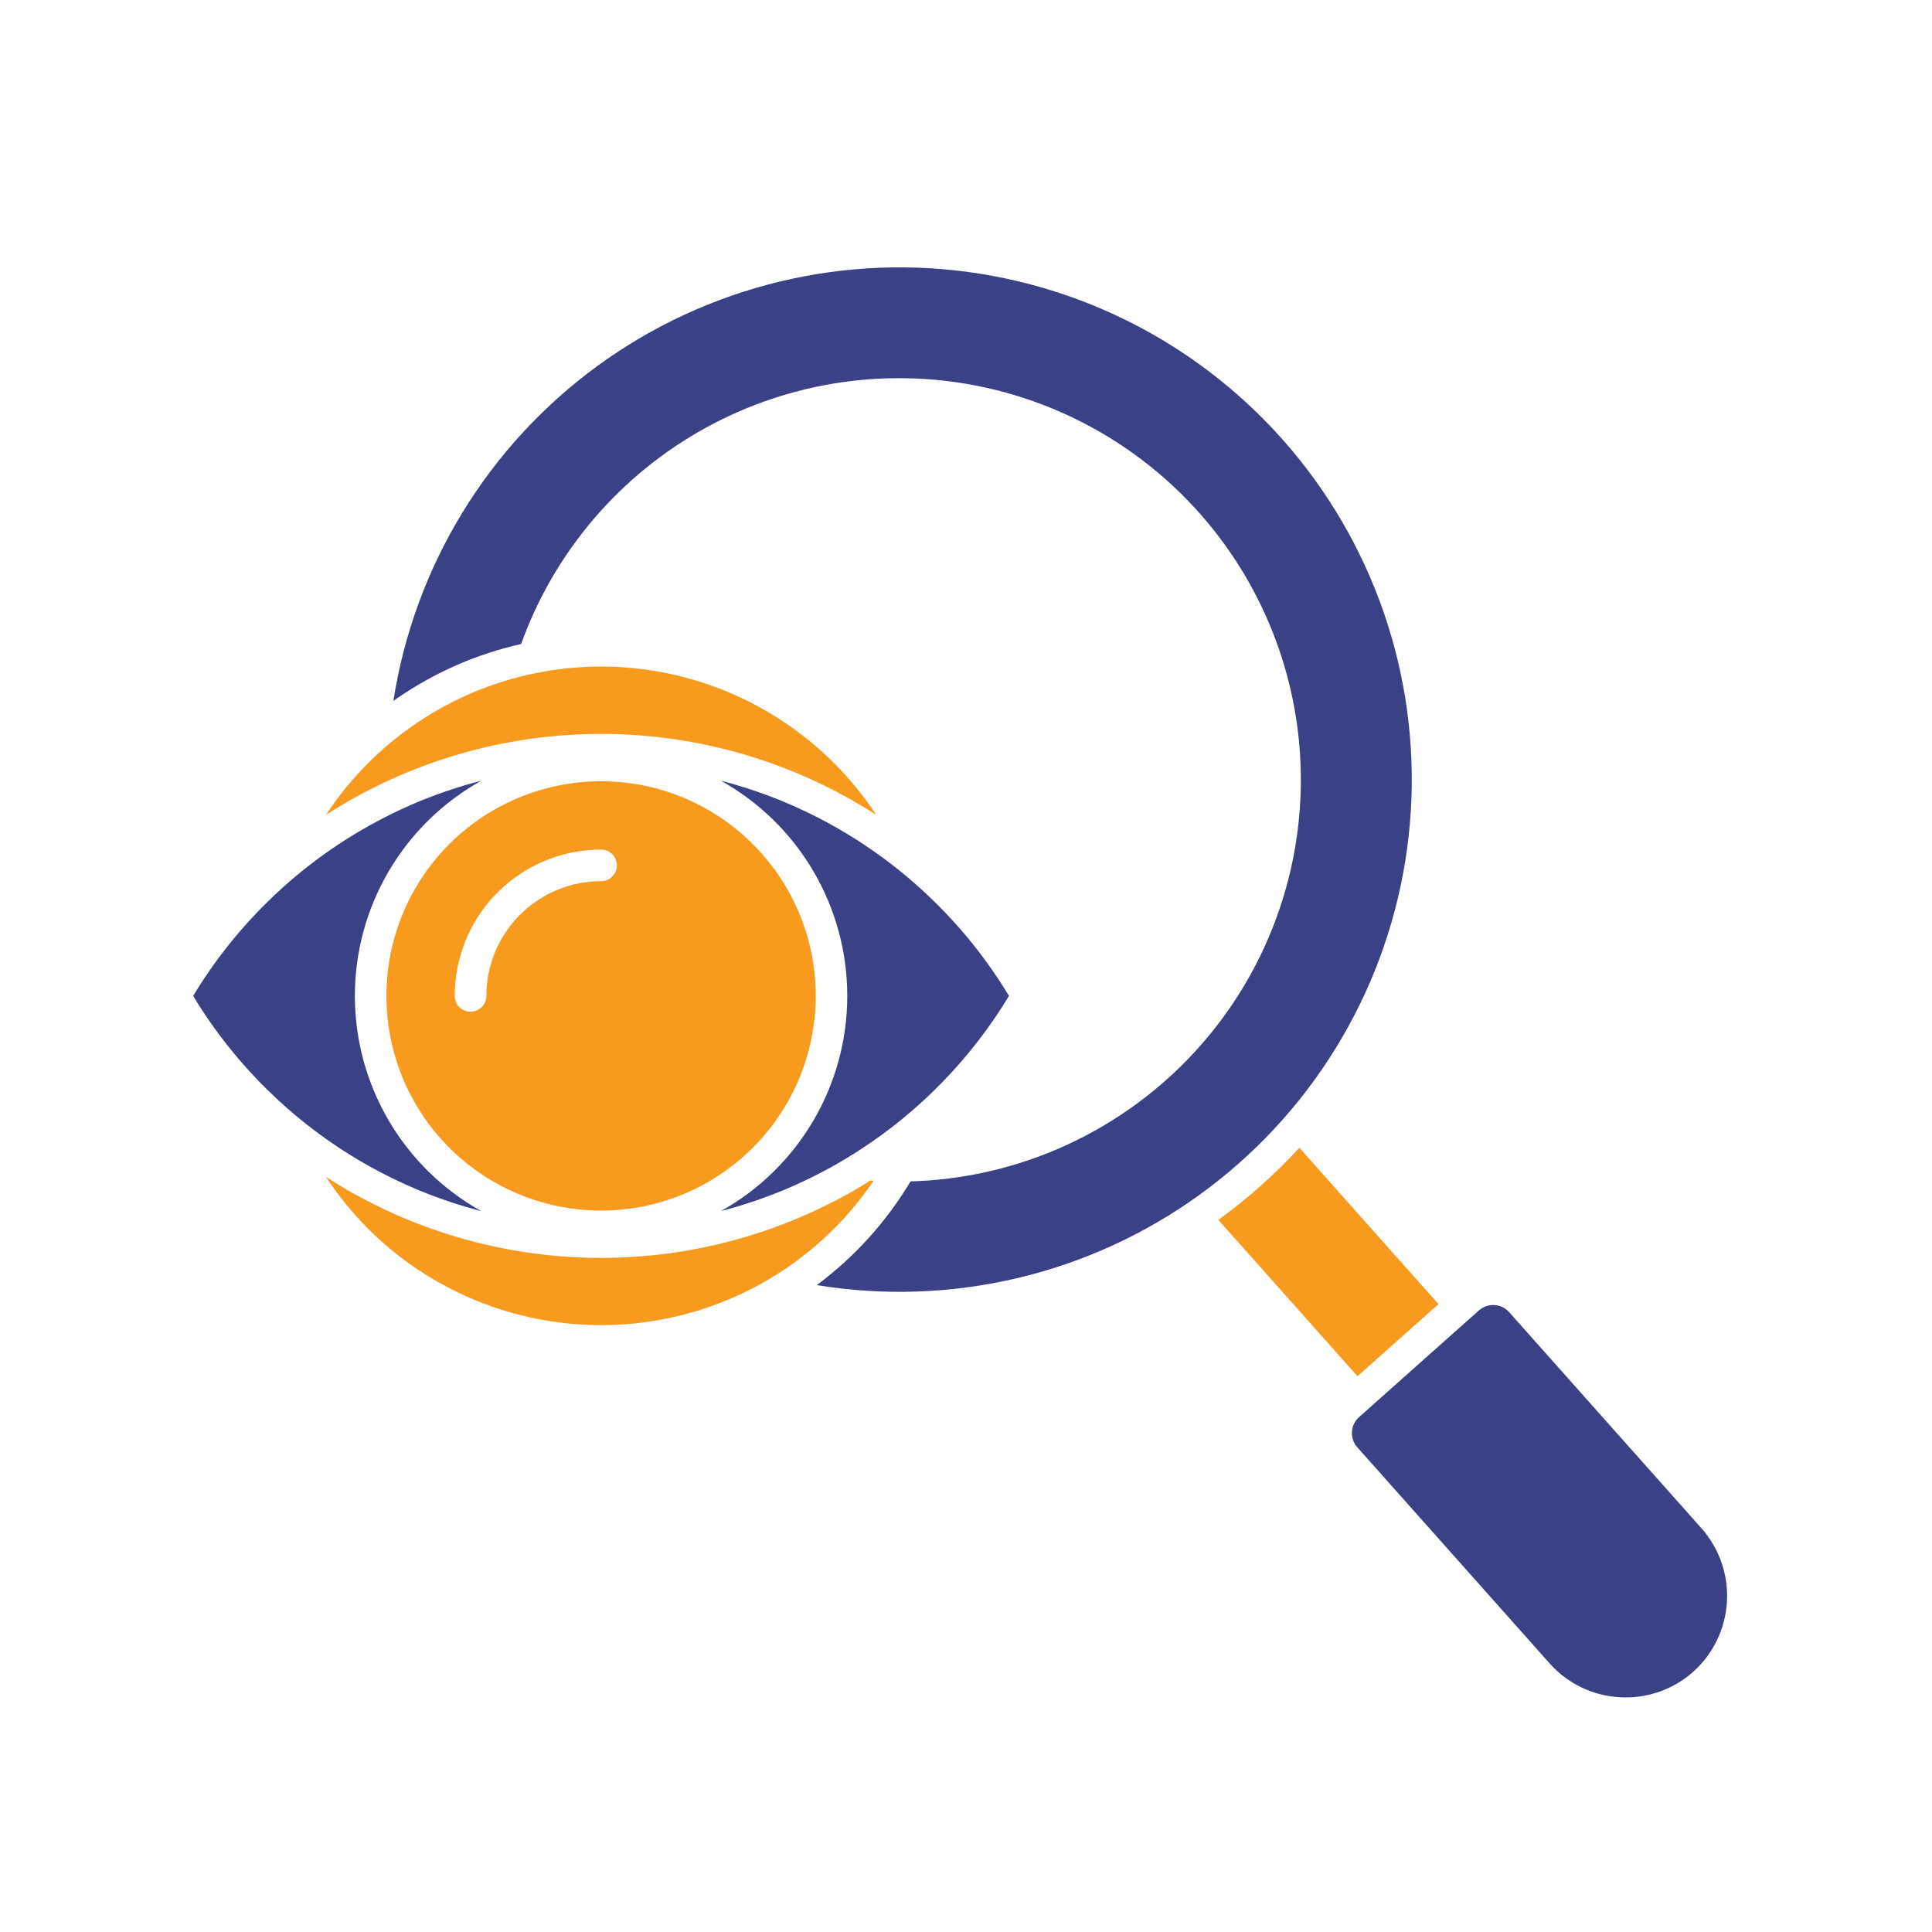
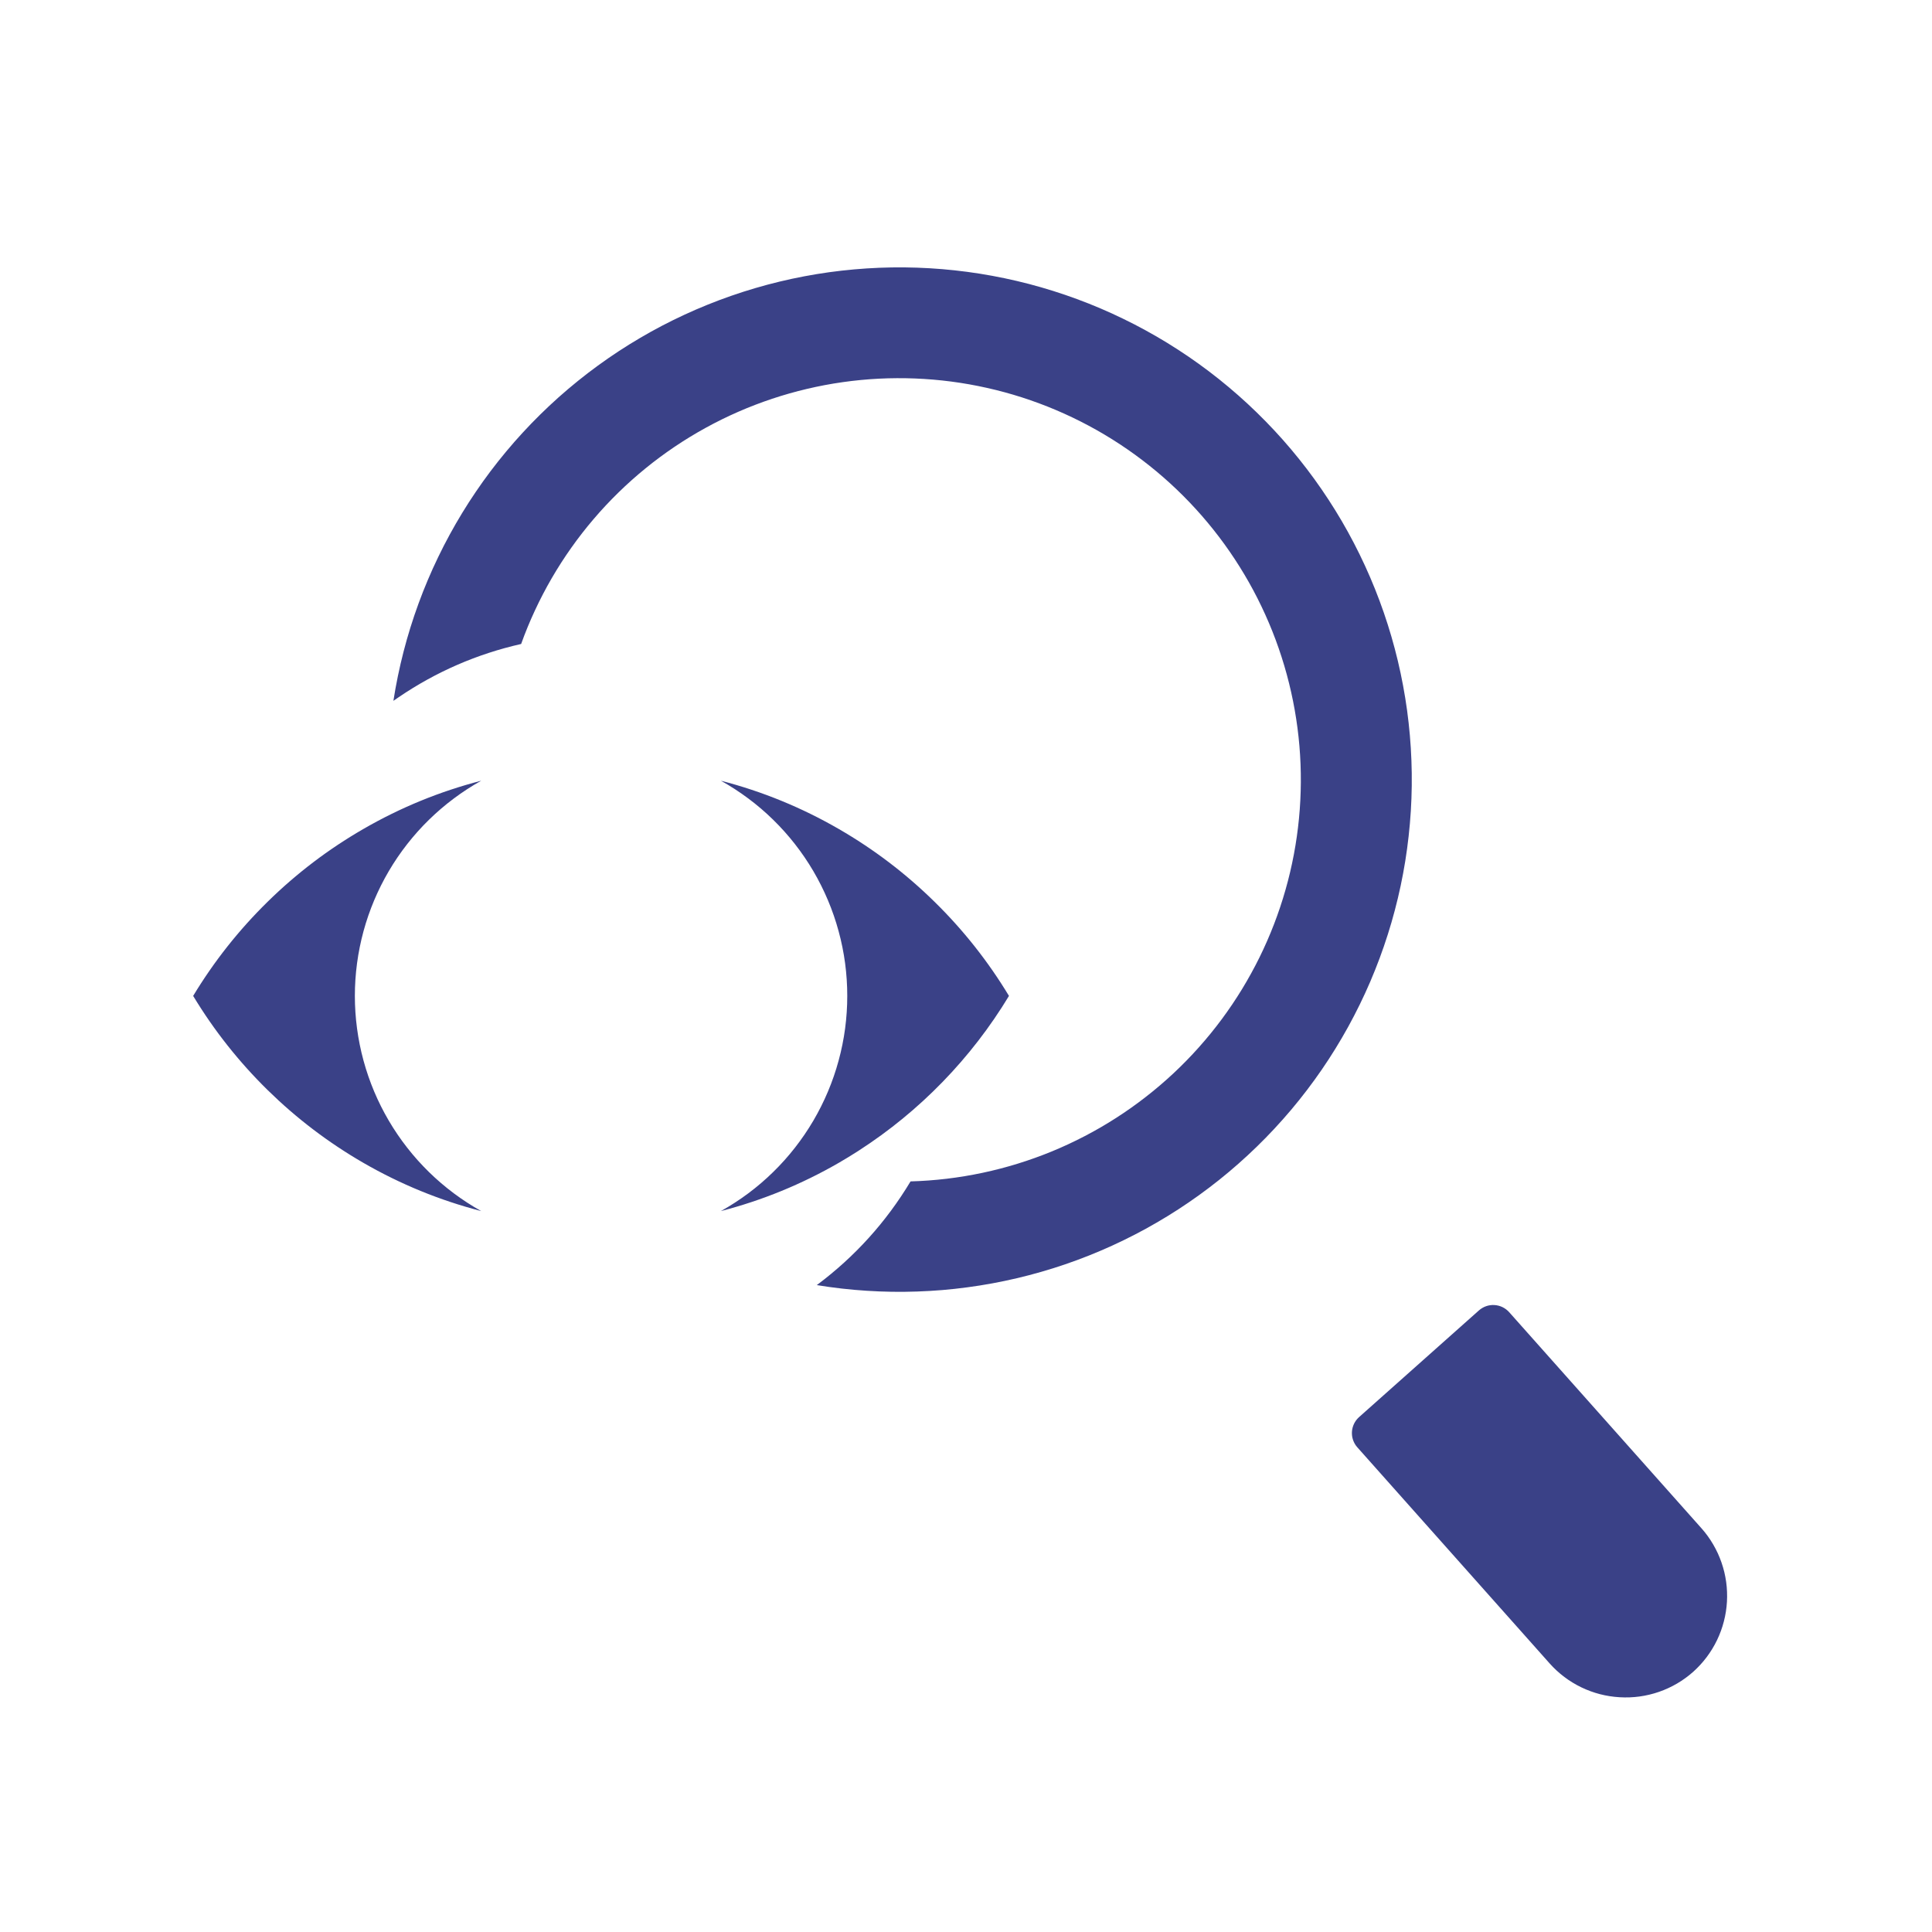
<svg xmlns="http://www.w3.org/2000/svg" width="500" viewBox="0 0 375 375" height="500" preserveAspectRatio="xMidYMid meet">
  <defs>
    <clipPath id="d1295ab051">
      <path d="M 37.5 51 L 336 51 L 336 330 L 37.5 330 Z M 37.5 51 " />
    </clipPath>
  </defs>
  <g id="2702bf4151">
    <rect x="0" width="375" y="0" height="375" style="fill:#ffffff;fill-opacity:1;stroke:none;" />
    <rect x="0" width="375" y="0" height="375" style="fill:#ffffff;fill-opacity:1;stroke:none;" />
-     <path style=" stroke:none;fill-rule:evenodd;fill:#f89a1e;fill-opacity:1;" d="M 236.484 236.781 L 263.492 267.125 L 267.234 263.789 L 279.215 253.125 L 252.211 222.785 C 249.852 225.344 247.348 227.805 244.695 230.172 C 242.039 232.535 239.305 234.738 236.484 236.781 Z M 168.961 229.137 C 167.949 229.777 166.922 230.395 165.883 230.996 C 164.023 232.066 162.129 233.078 160.199 234.023 C 158.273 234.973 156.316 235.855 154.332 236.68 C 152.348 237.5 150.34 238.254 148.305 238.941 C 146.27 239.633 144.215 240.254 142.141 240.809 C 140.066 241.363 137.973 241.848 135.867 242.27 C 133.762 242.688 131.641 243.035 129.512 243.316 C 127.383 243.594 125.246 243.805 123.105 243.945 C 120.961 244.086 118.816 244.156 116.668 244.156 C 114.52 244.156 112.375 244.086 110.23 243.945 C 108.086 243.805 105.949 243.594 103.82 243.316 C 101.691 243.035 99.574 242.688 97.469 242.27 C 95.359 241.848 93.27 241.363 91.195 240.809 C 89.121 240.254 87.066 239.633 85.031 238.941 C 82.996 238.254 80.988 237.5 79 236.68 C 77.016 235.855 75.062 234.973 73.133 234.023 C 71.207 233.078 69.312 232.066 67.449 230.996 C 66.031 230.176 64.637 229.32 63.262 228.434 C 67.934 235.52 73.781 241.445 80.801 246.219 C 82.117 247.105 83.461 247.945 84.84 248.734 C 86.215 249.523 87.621 250.262 89.051 250.945 C 90.484 251.629 91.938 252.258 93.418 252.836 C 94.895 253.41 96.395 253.934 97.91 254.398 C 99.43 254.863 100.961 255.27 102.508 255.621 C 104.055 255.973 105.613 256.266 107.184 256.5 C 108.754 256.734 110.328 256.914 111.914 257.031 C 113.496 257.148 115.082 257.207 116.668 257.207 C 118.254 257.207 119.84 257.148 121.422 257.031 C 123.004 256.914 124.582 256.734 126.148 256.5 C 127.719 256.266 129.277 255.973 130.824 255.621 C 132.375 255.27 133.906 254.863 135.422 254.398 C 136.941 253.934 138.438 253.41 139.918 252.836 C 141.395 252.258 142.852 251.629 144.281 250.945 C 145.715 250.262 147.117 249.523 148.496 248.734 C 149.871 247.945 151.219 247.105 152.535 246.219 C 159.297 241.621 164.977 235.941 169.574 229.18 C 169.363 229.164 169.16 229.152 168.961 229.137 Z M 63.262 158.172 C 64.637 157.285 66.031 156.434 67.449 155.613 C 69.312 154.539 71.207 153.531 73.133 152.582 C 75.062 151.633 77.016 150.75 79 149.93 C 80.988 149.109 82.996 148.352 85.031 147.664 C 87.066 146.977 89.121 146.352 91.195 145.797 C 93.27 145.242 95.359 144.758 97.469 144.34 C 99.574 143.922 101.691 143.57 103.82 143.293 C 105.949 143.012 108.086 142.801 110.23 142.66 C 112.375 142.52 114.52 142.449 116.668 142.449 C 118.816 142.449 120.961 142.52 123.105 142.66 C 125.246 142.801 127.383 143.012 129.512 143.293 C 131.641 143.57 133.762 143.922 135.867 144.34 C 137.973 144.758 140.066 145.242 142.141 145.797 C 144.215 146.352 146.27 146.977 148.305 147.664 C 150.34 148.352 152.348 149.109 154.332 149.93 C 156.316 150.75 158.273 151.633 160.199 152.582 C 162.129 153.531 164.023 154.539 165.883 155.613 C 167.301 156.43 168.699 157.285 170.074 158.172 C 165.402 151.086 159.555 145.16 152.535 140.391 C 151.66 139.797 150.773 139.227 149.871 138.68 C 148.969 138.129 148.055 137.605 147.125 137.102 C 146.199 136.598 145.258 136.121 144.305 135.664 C 143.355 135.207 142.391 134.773 141.418 134.367 C 140.445 133.957 139.465 133.574 138.473 133.211 C 137.48 132.852 136.48 132.516 135.469 132.207 C 134.461 131.898 133.445 131.613 132.422 131.352 C 131.398 131.09 130.371 130.855 129.336 130.648 C 128.301 130.438 127.262 130.254 126.219 130.098 C 125.176 129.938 124.129 129.809 123.078 129.703 C 122.031 129.594 120.977 129.516 119.922 129.461 C 118.871 129.41 117.816 129.379 116.758 129.379 C 115.703 129.379 114.648 129.402 113.594 129.453 C 112.539 129.504 111.488 129.582 110.438 129.684 C 109.387 129.785 108.34 129.914 107.297 130.07 C 106.254 130.223 105.215 130.406 104.18 130.609 C 103.145 130.816 102.113 131.047 101.09 131.305 C 100.066 131.562 99.051 131.844 98.039 132.152 C 97.031 132.461 96.031 132.793 95.035 133.148 C 94.043 133.508 93.059 133.887 92.086 134.293 C 91.109 134.699 90.148 135.129 89.195 135.582 C 88.242 136.039 87.301 136.516 86.371 137.016 C 85.441 137.516 84.527 138.039 83.621 138.582 C 82.719 139.129 81.828 139.695 80.953 140.285 C 80.078 140.875 79.219 141.484 78.375 142.117 C 77.527 142.75 76.699 143.402 75.887 144.078 C 75.074 144.75 74.277 145.441 73.5 146.156 C 72.723 146.867 71.961 147.602 71.219 148.352 C 70.477 149.102 69.754 149.867 69.051 150.656 C 68.344 151.441 67.66 152.246 66.996 153.066 C 66.332 153.883 65.688 154.719 65.066 155.574 C 64.441 156.426 63.84 157.293 63.262 158.172 Z M 63.262 158.172 " />
-     <path style=" stroke:none;fill-rule:evenodd;fill:#f89a1e;fill-opacity:1;" d="M 146.129 163.844 C 145.566 163.281 144.988 162.734 144.395 162.207 C 143.801 161.676 143.191 161.164 142.566 160.672 C 141.945 160.176 141.309 159.699 140.656 159.242 C 140.008 158.785 139.344 158.344 138.668 157.926 C 137.992 157.504 137.305 157.105 136.605 156.723 C 135.91 156.344 135.199 155.98 134.48 155.641 C 133.762 155.301 133.031 154.98 132.297 154.684 C 131.559 154.387 130.812 154.109 130.059 153.852 C 129.305 153.598 128.547 153.363 127.777 153.148 C 127.012 152.938 126.238 152.746 125.461 152.578 C 124.684 152.41 123.902 152.266 123.117 152.145 C 122.332 152.02 121.543 151.918 120.75 151.84 C 119.957 151.762 119.164 151.707 118.371 151.676 C 117.574 151.645 116.781 151.633 115.984 151.645 C 115.188 151.66 114.395 151.695 113.602 151.754 C 112.809 151.812 112.016 151.895 111.227 151.996 C 110.438 152.102 109.652 152.227 108.871 152.375 C 108.09 152.523 107.312 152.695 106.543 152.891 C 105.77 153.082 105.004 153.297 104.246 153.535 C 103.484 153.773 102.734 154.031 101.988 154.312 C 101.246 154.59 100.508 154.891 99.781 155.215 C 99.055 155.535 98.336 155.879 97.629 156.242 C 96.922 156.605 96.227 156.992 95.539 157.395 C 94.852 157.797 94.18 158.219 93.52 158.66 C 92.855 159.105 92.207 159.562 91.574 160.043 C 90.938 160.523 90.316 161.02 89.711 161.535 C 89.105 162.051 88.512 162.582 87.938 163.129 C 87.359 163.68 86.801 164.242 86.258 164.824 C 85.711 165.402 85.184 166 84.676 166.609 C 84.164 167.223 83.676 167.848 83.199 168.484 C 82.727 169.125 82.27 169.777 81.836 170.441 C 81.398 171.105 80.98 171.785 80.582 172.473 C 80.184 173.16 79.809 173.859 79.449 174.57 C 79.09 175.281 78.754 176.004 78.438 176.734 C 78.121 177.461 77.828 178.199 77.551 178.949 C 77.277 179.695 77.027 180.449 76.793 181.211 C 76.562 181.973 76.355 182.738 76.168 183.512 C 75.98 184.285 75.816 185.062 75.672 185.848 C 75.531 186.629 75.41 187.414 75.312 188.203 C 75.215 188.996 75.141 189.785 75.09 190.578 C 75.039 191.375 75.008 192.168 75 192.965 C 74.996 193.758 75.012 194.555 75.051 195.348 C 75.09 196.145 75.152 196.938 75.234 197.727 C 75.32 198.52 75.426 199.309 75.559 200.094 C 75.688 200.875 75.84 201.656 76.012 202.434 C 76.188 203.211 76.383 203.98 76.602 204.746 C 76.82 205.512 77.059 206.27 77.32 207.02 C 77.586 207.77 77.867 208.516 78.172 209.25 C 78.477 209.984 78.801 210.711 79.148 211.426 C 79.492 212.145 79.859 212.848 80.246 213.543 C 80.633 214.238 81.039 214.922 81.465 215.594 C 81.891 216.27 82.336 216.926 82.797 217.574 C 83.262 218.219 83.742 218.855 84.242 219.473 C 84.742 220.094 85.258 220.695 85.793 221.285 C 86.328 221.875 86.879 222.449 87.445 223.008 C 88.012 223.566 88.594 224.105 89.191 224.629 C 89.793 225.156 90.402 225.664 91.031 226.152 C 91.66 226.641 92.301 227.113 92.953 227.566 C 93.609 228.02 94.273 228.453 94.953 228.867 C 95.633 229.281 96.324 229.676 97.023 230.051 C 97.727 230.426 98.438 230.781 99.16 231.113 C 99.883 231.449 100.613 231.762 101.352 232.055 C 102.094 232.348 102.84 232.617 103.594 232.867 C 104.352 233.117 105.113 233.344 105.883 233.551 C 106.648 233.758 107.422 233.941 108.203 234.102 C 108.98 234.262 109.766 234.402 110.551 234.52 C 111.34 234.637 112.129 234.73 112.922 234.801 C 113.711 234.875 114.508 234.922 115.301 234.949 C 116.098 234.973 116.891 234.977 117.688 234.957 C 118.484 234.938 119.277 234.895 120.07 234.832 C 120.863 234.766 121.652 234.68 122.441 234.566 C 123.23 234.457 124.012 234.324 124.793 234.172 C 125.574 234.016 126.348 233.836 127.117 233.637 C 127.891 233.438 128.652 233.215 129.41 232.973 C 130.168 232.73 130.918 232.465 131.66 232.18 C 132.402 231.891 133.137 231.586 133.859 231.258 C 134.586 230.93 135.301 230.578 136.004 230.211 C 136.711 229.84 137.402 229.453 138.086 229.043 C 138.766 228.633 139.438 228.207 140.094 227.758 C 140.754 227.312 141.398 226.844 142.027 226.359 C 142.66 225.875 143.277 225.375 143.879 224.855 C 144.48 224.336 145.07 223.797 145.641 223.246 C 146.211 222.691 146.77 222.121 147.309 221.539 C 147.848 220.953 148.367 220.352 148.871 219.738 C 149.379 219.121 149.863 218.492 150.332 217.852 C 150.801 217.207 151.25 216.551 151.684 215.883 C 152.113 215.215 152.523 214.535 152.918 213.844 C 153.309 213.148 153.68 212.445 154.035 211.734 C 154.387 211.02 154.715 210.297 155.027 209.566 C 155.336 208.832 155.625 208.09 155.895 207.344 C 156.164 206.594 156.41 205.836 156.633 205.074 C 156.859 204.309 157.062 203.543 157.242 202.766 C 157.422 201.992 157.582 201.211 157.719 200.43 C 157.852 199.645 157.965 198.859 158.059 198.066 C 158.148 197.277 158.215 196.484 158.262 195.691 C 158.309 194.895 158.332 194.102 158.332 193.305 C 158.332 190.57 158.07 187.859 157.539 185.176 C 157.004 182.492 156.215 179.887 155.168 177.359 C 154.121 174.828 152.836 172.43 151.316 170.156 C 149.793 167.879 148.066 165.777 146.129 163.844 Z M 94.398 193.305 C 94.398 193.711 94.32 194.105 94.164 194.48 C 94.012 194.855 93.789 195.188 93.5 195.477 C 93.215 195.762 92.883 195.984 92.504 196.141 C 92.129 196.297 91.738 196.375 91.332 196.375 C 90.926 196.375 90.531 196.297 90.156 196.141 C 89.781 195.984 89.449 195.762 89.16 195.477 C 88.875 195.188 88.652 194.855 88.496 194.48 C 88.34 194.105 88.262 193.711 88.262 193.305 C 88.262 192.375 88.309 191.445 88.398 190.52 C 88.492 189.594 88.629 188.676 88.809 187.766 C 88.992 186.852 89.219 185.949 89.488 185.059 C 89.758 184.168 90.07 183.297 90.426 182.434 C 90.781 181.574 91.18 180.734 91.617 179.914 C 92.059 179.094 92.535 178.297 93.051 177.523 C 93.57 176.75 94.121 176.004 94.711 175.285 C 95.301 174.566 95.926 173.879 96.586 173.219 C 97.242 172.562 97.93 171.938 98.648 171.348 C 99.367 170.758 100.117 170.203 100.891 169.688 C 101.664 169.172 102.461 168.691 103.281 168.254 C 104.102 167.816 104.941 167.418 105.801 167.062 C 106.66 166.707 107.535 166.395 108.426 166.125 C 109.312 165.852 110.215 165.629 111.129 165.445 C 112.039 165.266 112.961 165.129 113.887 165.035 C 114.812 164.945 115.738 164.898 116.668 164.898 C 117.078 164.898 117.469 164.977 117.844 165.133 C 118.219 165.289 118.551 165.512 118.84 165.797 C 119.125 166.086 119.348 166.418 119.504 166.793 C 119.66 167.168 119.738 167.559 119.738 167.969 C 119.738 168.375 119.66 168.766 119.504 169.141 C 119.348 169.516 119.125 169.848 118.84 170.137 C 118.551 170.426 118.219 170.645 117.844 170.801 C 117.469 170.957 117.078 171.035 116.668 171.035 C 115.941 171.035 115.211 171.07 114.488 171.141 C 113.762 171.215 113.039 171.32 112.324 171.465 C 111.609 171.605 110.902 171.781 110.203 171.996 C 109.508 172.207 108.82 172.453 108.148 172.73 C 107.473 173.008 106.816 173.32 106.172 173.664 C 105.527 174.008 104.902 174.383 104.297 174.789 C 103.691 175.195 103.105 175.629 102.543 176.09 C 101.977 176.555 101.438 177.043 100.922 177.559 C 100.406 178.074 99.918 178.613 99.453 179.176 C 98.992 179.742 98.559 180.328 98.152 180.934 C 97.746 181.539 97.371 182.164 97.027 182.809 C 96.684 183.449 96.375 184.109 96.094 184.781 C 95.816 185.457 95.57 186.145 95.359 186.84 C 95.148 187.539 94.969 188.246 94.828 188.961 C 94.684 189.676 94.578 190.398 94.508 191.121 C 94.434 191.848 94.398 192.574 94.398 193.305 Z M 94.398 193.305 " />
    <g clip-rule="nonzero" clip-path="url(#d1295ab051)">
      <path style=" stroke:none;fill-rule:evenodd;fill:#3a4187;fill-opacity:1;" d="M 93.406 151.535 C 85.352 153.621 77.723 156.746 70.52 160.91 C 63.734 164.828 57.551 169.531 51.957 175.02 C 46.367 180.504 41.543 186.598 37.492 193.305 C 41.543 200.008 46.367 206.102 51.957 211.59 C 57.551 217.074 63.738 221.777 70.52 225.699 C 77.723 229.859 85.352 232.984 93.406 235.07 C 91.555 234.039 89.781 232.887 88.086 231.621 C 86.387 230.352 84.781 228.977 83.266 227.496 C 81.75 226.012 80.34 224.438 79.035 222.766 C 77.727 221.098 76.539 219.348 75.465 217.523 C 74.391 215.695 73.445 213.805 72.621 211.852 C 71.801 209.898 71.113 207.898 70.555 205.852 C 70 203.809 69.582 201.734 69.301 199.633 C 69.02 197.535 68.879 195.422 68.879 193.305 C 68.879 191.184 69.02 189.074 69.301 186.973 C 69.582 184.875 70 182.801 70.555 180.754 C 71.113 178.711 71.801 176.711 72.621 174.758 C 73.445 172.805 74.391 170.914 75.465 169.086 C 76.539 167.258 77.727 165.512 79.035 163.84 C 80.34 162.172 81.75 160.594 83.266 159.113 C 84.781 157.633 86.387 156.258 88.086 154.988 C 89.781 153.719 91.555 152.57 93.406 151.535 Z M 76.359 136.031 C 76.609 134.422 76.902 132.82 77.23 131.223 C 77.559 129.625 77.93 128.039 78.336 126.461 C 78.742 124.883 79.188 123.316 79.672 121.762 C 80.16 120.203 80.68 118.66 81.242 117.129 C 81.801 115.598 82.398 114.082 83.035 112.582 C 83.668 111.082 84.34 109.598 85.051 108.129 C 85.758 106.66 86.5 105.211 87.281 103.781 C 88.059 102.348 88.875 100.938 89.723 99.547 C 90.57 98.152 91.453 96.785 92.371 95.438 C 93.285 94.086 94.234 92.762 95.215 91.461 C 96.195 90.16 97.211 88.883 98.254 87.633 C 99.297 86.379 100.371 85.156 101.477 83.957 C 102.582 82.758 103.715 81.586 104.875 80.445 C 106.039 79.301 107.227 78.188 108.441 77.102 C 109.66 76.02 110.902 74.965 112.172 73.941 C 113.438 72.918 114.73 71.926 116.051 70.965 C 117.367 70.004 118.707 69.078 120.07 68.184 C 121.434 67.289 122.816 66.43 124.223 65.605 C 125.625 64.777 127.051 63.988 128.496 63.23 C 129.941 62.477 131.402 61.758 132.879 61.074 C 134.359 60.391 135.855 59.742 137.367 59.133 C 138.879 58.52 140.402 57.949 141.941 57.414 C 143.48 56.879 145.035 56.379 146.598 55.922 C 148.16 55.461 149.734 55.043 151.32 54.66 C 152.906 54.277 154.496 53.934 156.098 53.633 C 157.699 53.328 159.309 53.066 160.922 52.84 C 162.539 52.617 164.156 52.434 165.781 52.289 C 167.402 52.145 169.031 52.039 170.656 51.973 C 172.285 51.91 173.914 51.883 175.547 51.898 C 177.176 51.914 178.805 51.973 180.43 52.066 C 182.059 52.16 183.684 52.297 185.301 52.473 C 186.922 52.648 188.539 52.863 190.148 53.117 C 191.758 53.375 193.359 53.668 194.957 54 C 196.551 54.336 198.137 54.707 199.715 55.117 C 201.289 55.531 202.855 55.98 204.41 56.469 C 205.965 56.957 207.508 57.484 209.039 58.051 C 210.566 58.613 212.082 59.215 213.582 59.855 C 215.078 60.492 216.562 61.168 218.027 61.883 C 219.496 62.594 220.941 63.34 222.371 64.125 C 223.801 64.906 225.211 65.723 226.602 66.578 C 227.988 67.43 229.355 68.316 230.703 69.234 C 232.047 70.156 233.371 71.105 234.668 72.09 C 235.969 73.074 237.242 74.094 238.492 75.141 C 239.738 76.188 240.961 77.266 242.156 78.371 C 243.352 79.48 244.52 80.617 245.66 81.781 C 246.801 82.945 247.91 84.137 248.992 85.355 C 250.074 86.578 251.125 87.82 252.145 89.094 C 253.164 90.363 254.152 91.66 255.109 92.98 C 256.066 94.301 256.988 95.641 257.879 97.008 C 258.77 98.371 259.625 99.758 260.449 101.164 C 261.27 102.574 262.059 104 262.809 105.445 C 263.562 106.891 264.277 108.355 264.957 109.836 C 265.637 111.316 266.281 112.816 266.887 114.328 C 267.496 115.84 268.062 117.367 268.594 118.906 C 269.125 120.449 269.621 122.004 270.074 123.566 C 270.527 125.133 270.945 126.707 271.324 128.293 C 271.699 129.879 272.039 131.473 272.336 133.074 C 272.637 134.676 272.895 136.285 273.117 137.902 C 273.336 139.516 273.516 141.137 273.656 142.758 C 273.797 144.383 273.898 146.008 273.957 147.637 C 274.02 149.266 274.039 150.895 274.02 152.527 C 274 154.156 273.938 155.785 273.84 157.41 C 273.738 159.039 273.598 160.66 273.418 162.281 C 273.238 163.902 273.02 165.516 272.762 167.125 C 272.504 168.734 272.203 170.336 271.867 171.93 C 271.527 173.523 271.152 175.109 270.734 176.684 C 270.32 178.262 269.867 179.824 269.371 181.379 C 268.879 182.934 268.348 184.473 267.781 186 C 267.211 187.527 266.605 189.043 265.965 190.539 C 265.32 192.035 264.641 193.52 263.926 194.98 C 263.211 196.445 262.457 197.891 261.672 199.32 C 260.883 200.746 260.062 202.152 259.207 203.539 C 258.352 204.93 257.461 206.293 256.539 207.637 C 255.613 208.98 254.66 210.301 253.672 211.594 C 252.684 212.891 251.664 214.164 250.613 215.41 C 249.562 216.656 248.48 217.875 247.371 219.066 C 246.262 220.262 245.121 221.426 243.953 222.562 C 242.785 223.699 241.59 224.805 240.367 225.883 C 239.145 226.961 237.898 228.012 236.625 229.027 C 235.352 230.043 234.051 231.027 232.73 231.98 C 231.406 232.934 230.062 233.855 228.695 234.742 C 227.328 235.629 225.938 236.48 224.527 237.297 C 223.121 238.117 221.691 238.902 220.242 239.648 C 218.793 240.398 217.328 241.109 215.848 241.785 C 214.363 242.461 212.863 243.102 211.352 243.703 C 209.836 244.305 208.309 244.871 206.766 245.398 C 205.223 245.926 203.668 246.414 202.102 246.863 C 200.535 247.316 198.961 247.727 197.371 248.102 C 195.785 248.473 194.191 248.809 192.59 249.102 C 190.984 249.398 189.375 249.652 187.762 249.867 C 186.145 250.086 184.523 250.262 182.902 250.398 C 181.277 250.531 179.652 250.629 178.023 250.684 C 176.391 250.742 174.762 250.758 173.133 250.734 C 171.504 250.707 169.875 250.645 168.25 250.539 C 166.621 250.438 165 250.293 163.379 250.109 C 161.762 249.926 160.148 249.699 158.539 249.438 C 165.922 243.922 171.992 237.211 176.738 229.309 C 179.09 229.242 181.43 229.07 183.766 228.793 C 186.102 228.512 188.418 228.129 190.719 227.641 C 193.016 227.152 195.289 226.562 197.535 225.867 C 199.781 225.176 201.992 224.379 204.168 223.488 C 206.34 222.594 208.469 221.602 210.555 220.516 C 212.641 219.43 214.672 218.254 216.648 216.98 C 218.629 215.711 220.543 214.355 222.398 212.91 C 224.254 211.469 226.043 209.941 227.762 208.34 C 229.477 206.734 231.121 205.055 232.684 203.301 C 234.25 201.547 235.734 199.727 237.137 197.836 C 238.535 195.949 239.848 194.004 241.074 191.996 C 242.297 189.988 243.43 187.93 244.469 185.824 C 245.508 183.715 246.449 181.562 247.293 179.367 C 248.137 177.172 248.883 174.945 249.523 172.684 C 250.168 170.422 250.707 168.137 251.141 165.828 C 251.578 163.516 251.906 161.191 252.133 158.852 C 252.359 156.512 252.477 154.168 252.492 151.816 C 252.504 149.465 252.414 147.117 252.215 144.777 C 252.016 142.434 251.711 140.105 251.301 137.789 C 250.891 135.473 250.379 133.184 249.762 130.914 C 249.145 128.645 248.426 126.41 247.609 124.207 C 246.789 122.004 245.871 119.84 244.855 117.719 C 243.844 115.598 242.734 113.527 241.531 111.508 C 240.328 109.488 239.039 107.527 237.66 105.621 C 236.281 103.719 234.816 101.879 233.273 100.109 C 231.727 98.34 230.105 96.641 228.406 95.016 C 226.707 93.391 224.938 91.848 223.098 90.383 C 221.258 88.918 219.359 87.539 217.395 86.246 C 215.43 84.953 213.414 83.75 211.34 82.641 C 209.266 81.531 207.148 80.516 204.984 79.598 C 202.82 78.68 200.621 77.863 198.383 77.141 C 196.145 76.422 193.879 75.805 191.582 75.293 C 189.289 74.777 186.977 74.367 184.648 74.062 C 182.316 73.758 179.977 73.559 177.625 73.465 C 175.277 73.371 172.93 73.383 170.582 73.5 C 168.234 73.621 165.895 73.844 163.566 74.176 C 161.238 74.504 158.934 74.941 156.645 75.48 C 154.355 76.02 152.098 76.66 149.867 77.402 C 147.637 78.148 145.445 78.988 143.289 79.93 C 141.137 80.871 139.027 81.91 136.969 83.043 C 134.906 84.176 132.902 85.398 130.953 86.711 C 129.004 88.023 127.117 89.426 125.293 90.91 C 123.473 92.391 121.719 93.957 120.039 95.598 C 118.355 97.242 116.75 98.957 115.227 100.746 C 113.699 102.531 112.258 104.387 110.898 106.305 C 109.539 108.223 108.27 110.199 107.09 112.23 C 105.91 114.266 104.824 116.348 103.832 118.48 C 102.84 120.609 101.945 122.781 101.152 124.996 C 92.574 126.941 84.648 130.387 77.375 135.332 C 77.035 135.562 76.695 135.797 76.359 136.031 Z M 314.375 329.434 C 315.668 329.512 316.957 329.465 318.242 329.289 C 319.523 329.113 320.777 328.812 322 328.391 C 323.227 327.965 324.398 327.426 325.516 326.773 C 326.633 326.117 327.676 325.359 328.645 324.5 C 329.125 324.07 329.582 323.617 330.02 323.141 C 330.457 322.668 330.871 322.172 331.258 321.656 C 331.645 321.141 332.008 320.605 332.344 320.055 C 332.68 319.504 332.988 318.938 333.27 318.355 C 333.547 317.773 333.801 317.18 334.023 316.574 C 334.246 315.969 334.438 315.352 334.598 314.727 C 334.762 314.102 334.891 313.473 334.992 312.832 C 335.094 312.195 335.16 311.555 335.199 310.91 C 335.234 310.266 335.242 309.621 335.215 308.977 C 335.191 308.332 335.133 307.688 335.047 307.051 C 334.957 306.41 334.836 305.777 334.688 305.148 C 334.535 304.52 334.355 303.902 334.145 303.293 C 333.934 302.684 333.695 302.082 333.426 301.496 C 333.156 300.91 332.855 300.34 332.531 299.781 C 332.207 299.223 331.855 298.684 331.477 298.16 C 331.098 297.637 330.695 297.133 330.266 296.652 L 292.922 254.684 C 292.738 254.48 292.539 254.297 292.324 254.137 C 292.105 253.973 291.875 253.832 291.629 253.711 C 291.383 253.594 291.129 253.5 290.867 253.434 C 290.602 253.363 290.336 253.324 290.066 253.309 C 289.793 253.289 289.523 253.301 289.254 253.34 C 288.984 253.375 288.719 253.438 288.465 253.527 C 288.207 253.617 287.961 253.73 287.727 253.867 C 287.492 254.004 287.273 254.164 287.066 254.344 L 263.789 275.062 C 263.586 275.246 263.402 275.445 263.238 275.66 C 263.074 275.879 262.934 276.109 262.816 276.355 C 262.699 276.598 262.605 276.855 262.535 277.117 C 262.469 277.379 262.426 277.648 262.41 277.918 C 262.395 278.191 262.406 278.461 262.441 278.73 C 262.48 279 262.543 279.262 262.633 279.52 C 262.723 279.777 262.836 280.023 262.973 280.258 C 263.109 280.492 263.266 280.711 263.449 280.914 L 300.793 322.879 C 301.652 323.844 302.602 324.719 303.633 325.496 C 304.668 326.277 305.766 326.945 306.93 327.508 C 308.098 328.07 309.305 328.516 310.559 328.84 C 311.812 329.164 313.086 329.359 314.375 329.434 Z M 139.926 235.07 C 147.98 232.984 155.609 229.859 162.816 225.699 C 164.027 224.996 165.219 224.273 166.395 223.52 C 166.488 223.453 166.582 223.391 166.68 223.336 C 172.617 219.504 178.051 215.055 182.973 209.984 C 187.895 204.91 192.184 199.352 195.84 193.305 C 191.789 186.598 186.969 180.504 181.375 175.02 C 175.785 169.531 169.598 164.828 162.816 160.91 C 155.609 156.746 147.98 153.621 139.926 151.535 C 141.777 152.57 143.551 153.719 145.25 154.988 C 146.949 156.254 148.555 157.629 150.07 159.113 C 151.586 160.594 152.996 162.172 154.301 163.84 C 155.605 165.508 156.797 167.258 157.871 169.086 C 158.941 170.914 159.891 172.805 160.711 174.758 C 161.535 176.711 162.223 178.711 162.777 180.754 C 163.336 182.801 163.754 184.871 164.035 186.973 C 164.312 189.074 164.453 191.184 164.453 193.305 C 164.453 195.422 164.312 197.531 164.035 199.633 C 163.754 201.734 163.336 203.809 162.777 205.852 C 162.223 207.898 161.535 209.898 160.711 211.852 C 159.891 213.805 158.941 215.695 157.871 217.523 C 156.797 219.348 155.605 221.098 154.301 222.766 C 152.996 224.438 151.586 226.012 150.07 227.492 C 148.555 228.977 146.949 230.352 145.25 231.621 C 143.551 232.887 141.777 234.039 139.926 235.07 Z M 139.926 235.07 " />
    </g>
  </g>
</svg>